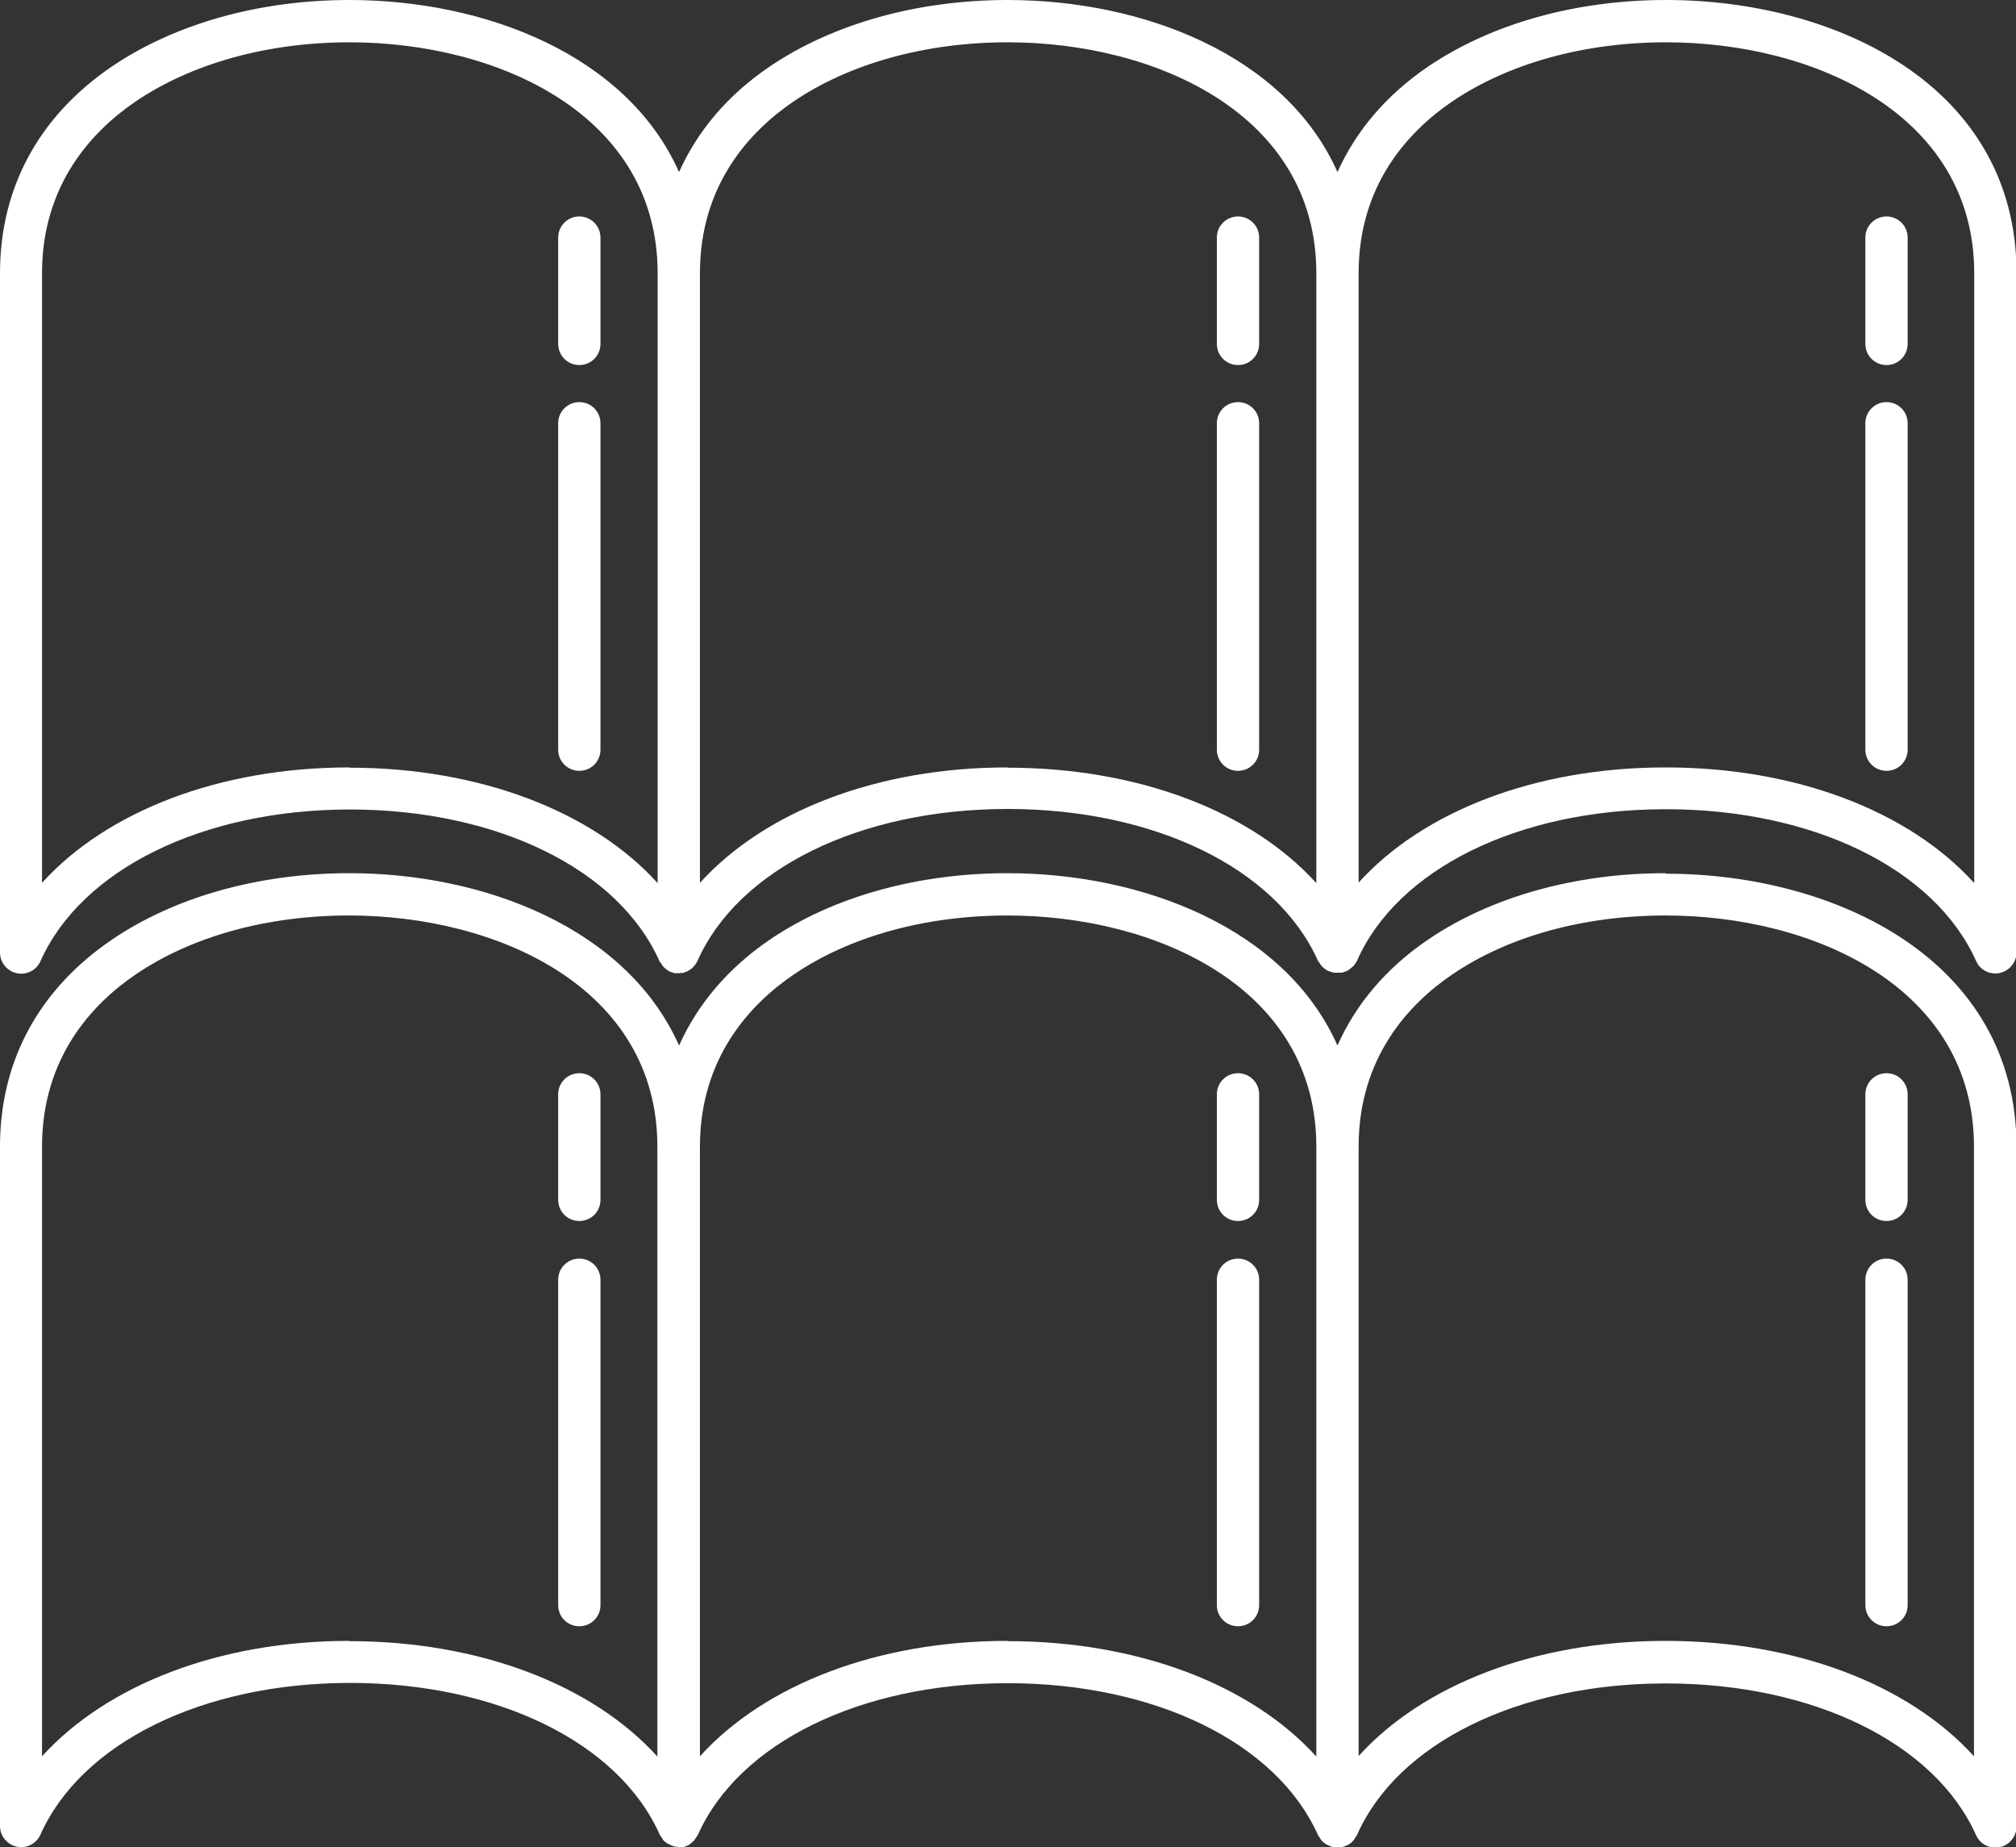
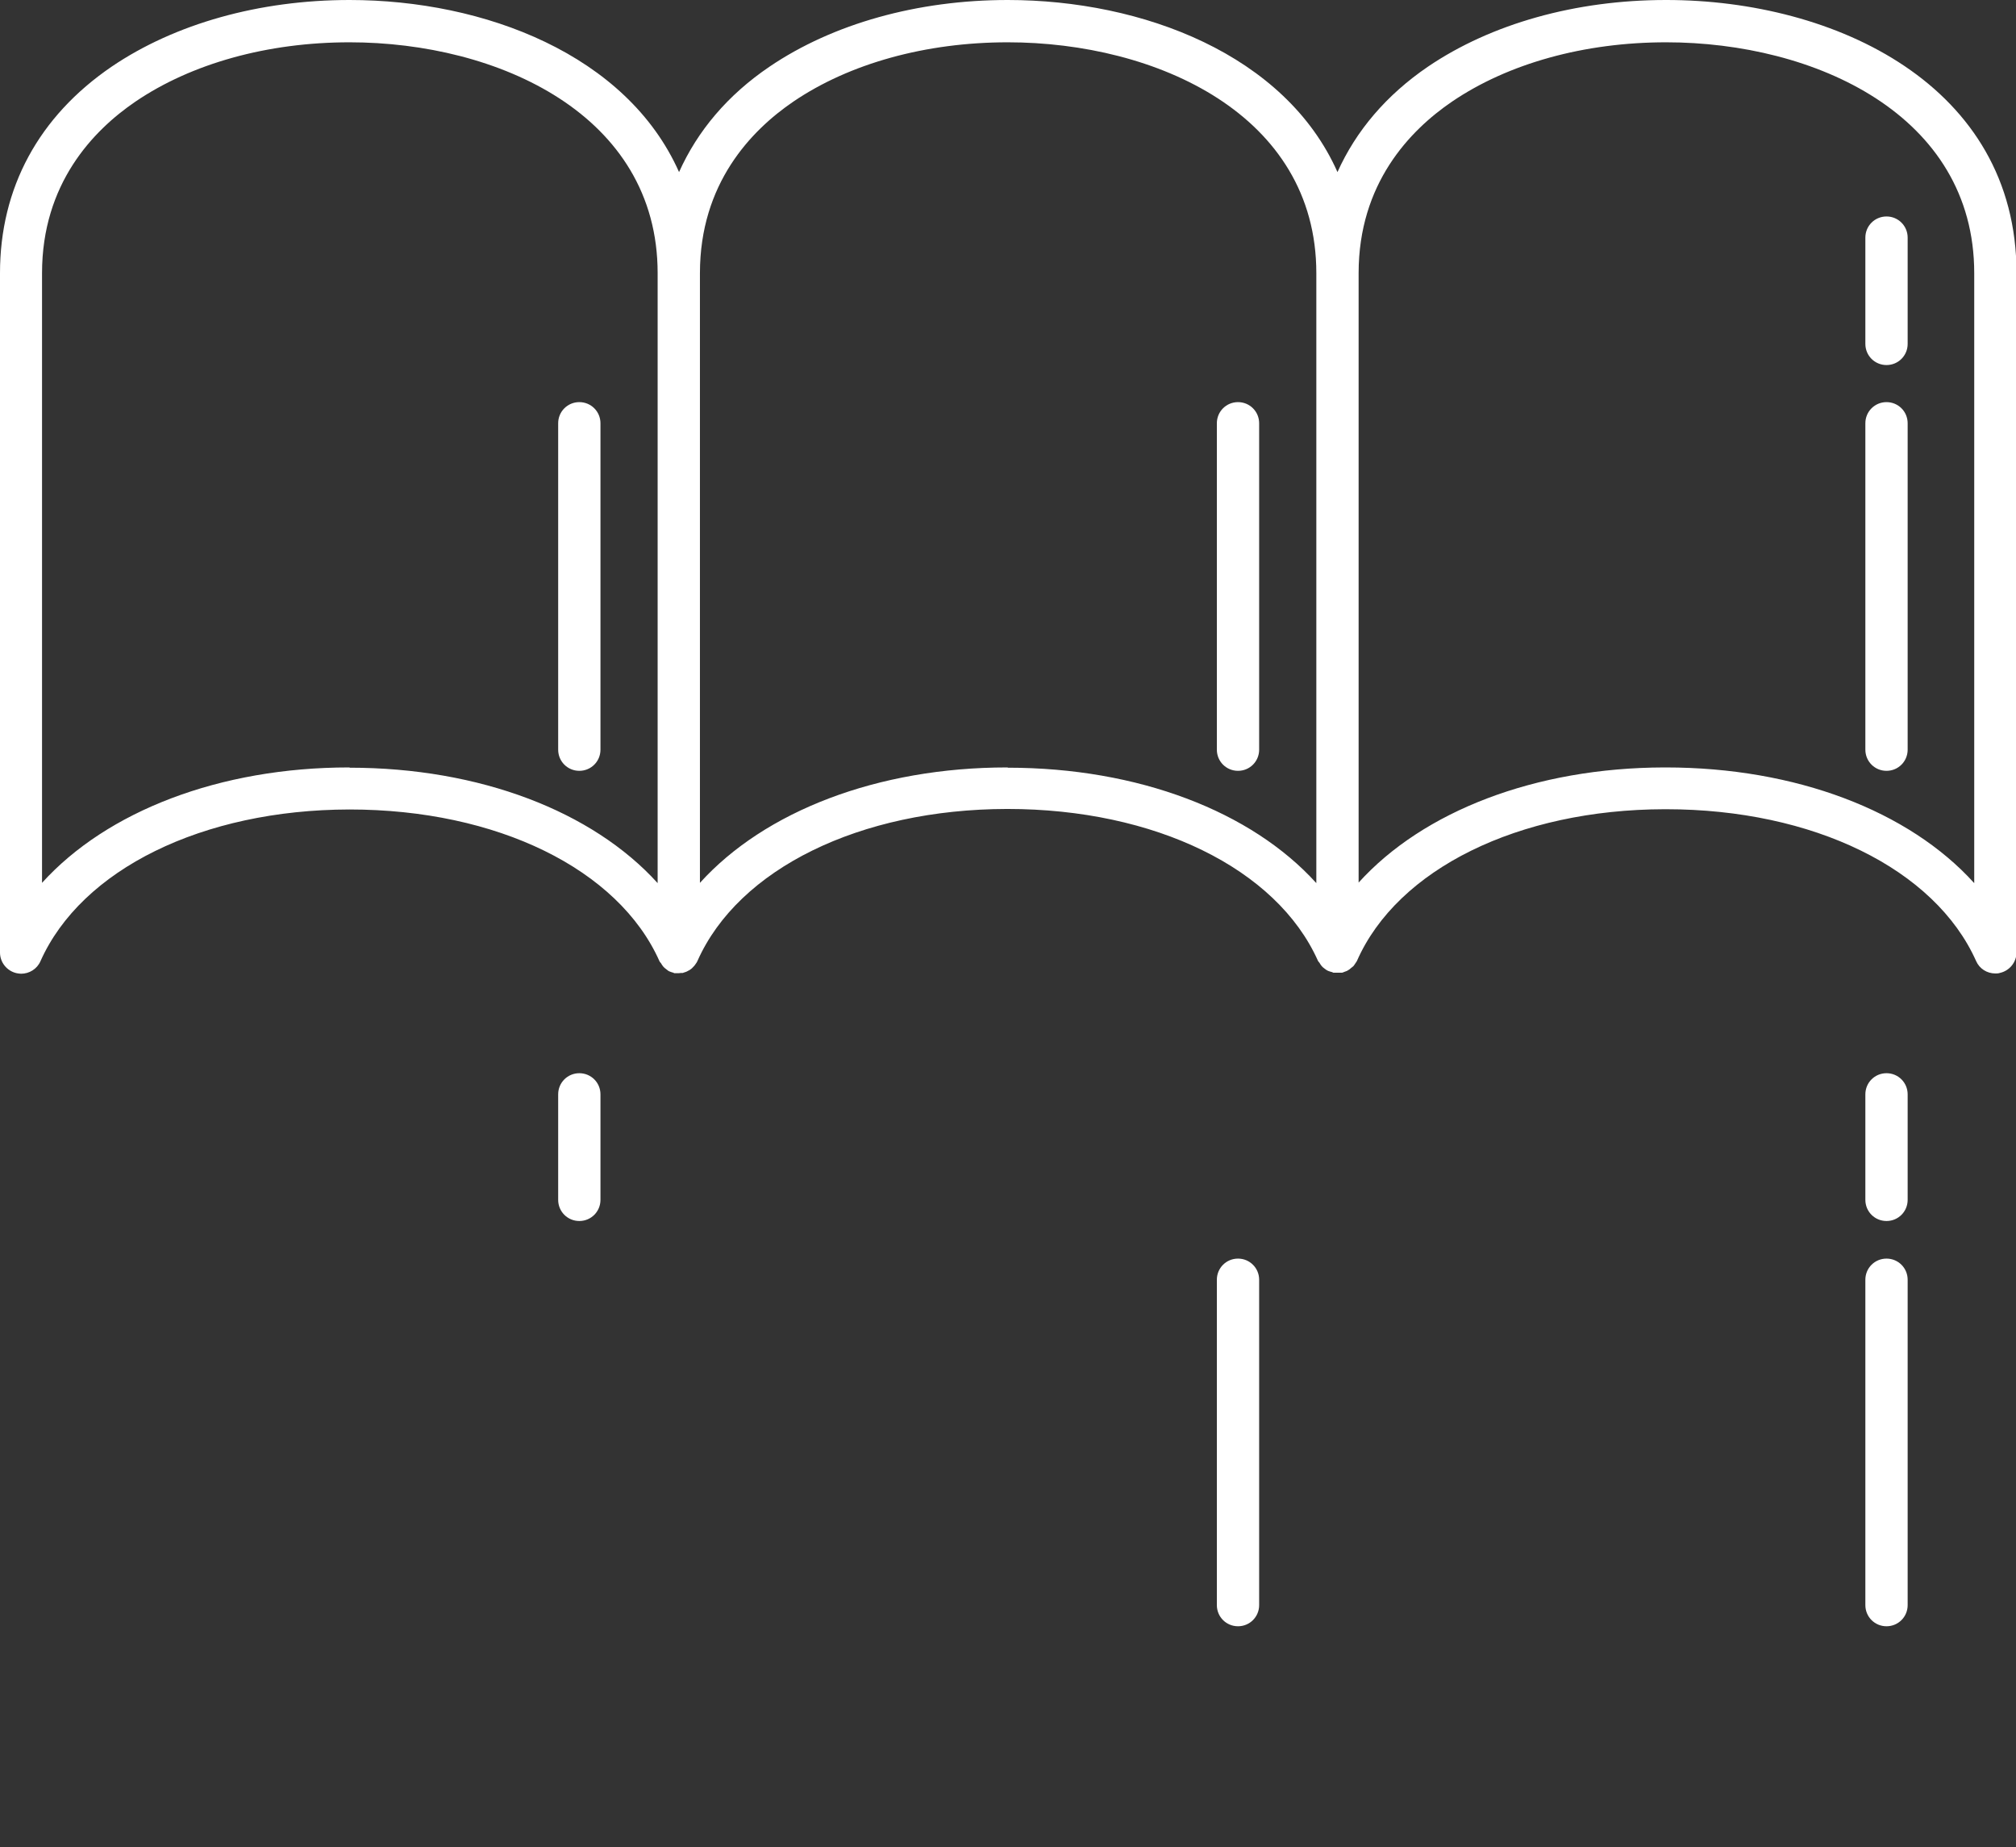
<svg xmlns="http://www.w3.org/2000/svg" id="Ebene_2" viewBox="0 0 77.22 70.74">
  <rect x="0" y="0" width="77.22" height="70.74" fill="#333333" stroke="none" />
  <defs>
    <style>.cls-1{fill:#fff;stroke-width:0px;}</style>
  </defs>
  <g id="Layer_1">
    <path class="cls-1" d="m72.26,41.1c-.45,0-.81.36-.81.81v4.04c0,.45.36.81.81.81s.81-.36.81-.81v-4.04c0-.45-.36-.81-.81-.81Z" />
-     <path class="cls-1" d="m47.42,41.1c-.45,0-.81.36-.81.81v4.04c0,.45.36.81.81.81s.81-.36.81-.81v-4.04c0-.45-.36-.81-.81-.81Z" />
    <path class="cls-1" d="m72.26,48.2c-.45,0-.81.36-.81.81v12.46c0,.45.36.81.81.81s.81-.36.81-.81v-12.46c0-.45-.36-.81-.81-.81Z" />
    <path class="cls-1" d="m47.42,48.2c-.45,0-.81.36-.81.81v12.46c0,.45.36.81.81.81s.81-.36.81-.81v-12.46c0-.45-.36-.81-.81-.81Z" />
    <path class="cls-1" d="m72.26,8.29c-.45,0-.81.36-.81.81v4.07c0,.45.36.81.81.81s.81-.36.81-.81v-4.07c0-.45-.36-.81-.81-.81Z" />
    <path class="cls-1" d="m72.26,15.4c-.45,0-.81.36-.81.81v12.5c0,.45.36.81.81.81s.81-.36.81-.81v-12.5c0-.45-.36-.81-.81-.81Z" />
-     <path class="cls-1" d="m47.42,8.29c-.45,0-.81.36-.81.81v4.07c0,.45.36.81.81.81s.81-.36.81-.81v-4.07c0-.45-.36-.81-.81-.81Z" />
    <path class="cls-1" d="m22.19,41.1c-.45,0-.81.36-.81.81v4.04c0,.45.36.81.81.81s.81-.36.81-.81v-4.04c0-.45-.36-.81-.81-.81Z" />
-     <path class="cls-1" d="m22.19,8.29c-.45,0-.81.36-.81.81v4.07c0,.45.36.81.81.81s.81-.36.81-.81v-4.07c0-.45-.36-.81-.81-.81Z" />
    <path class="cls-1" d="m22.19,15.4c-.45,0-.81.36-.81.81v12.5c0,.45.36.81.81.81s.81-.36.81-.81v-12.5c0-.45-.36-.81-.81-.81Z" />
-     <path class="cls-1" d="m22.19,48.2c-.45,0-.81.36-.81.81v12.46c0,.45.36.81.81.81s.81-.36.81-.81v-12.46c0-.45-.36-.81-.81-.81Z" />
    <path class="cls-1" d="m47.42,15.4c-.45,0-.81.36-.81.81v12.5c0,.45.36.81.81.81s.81-.36.81-.81v-12.5c0-.45-.36-.81-.81-.81Z" />
    <path class="cls-1" d="m63.81,0c-3.46,0-6.69.91-9.11,2.55-1.6,1.09-2.76,2.46-3.47,4.04-2-4.5-7.47-6.59-12.63-6.59-3.46,0-6.7.91-9.12,2.55-1.61,1.09-2.76,2.46-3.47,4.04C24.01,2.09,18.55,0,13.39,0c-3.46,0-6.69.91-9.11,2.55C1.48,4.46,0,7.2,0,10.46v26.02c0,.38.27.71.64.79.06.01.11.02.17.02.31,0,.61-.18.74-.48,1.57-3.52,6.21-5.8,11.83-5.81h.01c5.64,0,10.3,2.28,11.87,5.81.01.03.04.05.06.08.02.04.05.08.08.12.03.04.07.07.11.1.03.02.06.05.09.07.05.03.1.04.15.06.03,0,.05.02.08.03.01,0,.02,0,.03,0,.02,0,.04,0,.06,0,.02,0,.05,0,.07,0,.04,0,.07-.01.1-.01.02,0,.04,0,.06,0,0,0,.02,0,.03-.01.07-.02.13-.04.19-.08.01,0,.03-.01.04-.02.07-.04.13-.1.19-.17.02-.02.03-.05.05-.07.03-.04.05-.07.07-.12,1.57-3.52,6.22-5.8,11.85-5.81h.02c5.64,0,10.31,2.28,11.89,5.81.01.03.04.05.06.08.02.04.05.08.08.12.03.04.07.07.11.1.03.02.06.05.1.07.05.03.1.04.16.06.03,0,.05.02.08.03,0,0,.02,0,.02,0,.05,0,.09,0,.14,0,.05,0,.1,0,.14,0,0,0,.02,0,.03,0,.03,0,.06-.02.09-.03.05-.02.1-.03.14-.06.04-.02.08-.05.11-.08.03-.03.07-.05.1-.08.03-.04.06-.08.09-.13.02-.03.04-.05.05-.08,1.55-3.51,6.18-5.79,11.78-5.8h.05c5.64,0,10.3,2.28,11.88,5.81.13.3.42.48.74.48.06,0,.11,0,.17-.02.37-.08.64-.41.64-.79V10.46c0-7.19-6.95-10.46-13.41-10.46ZM13.39,29.39h-.02c-4.96,0-9.28,1.68-11.76,4.42V10.46c0-3.42,1.95-5.46,3.58-6.57,2.15-1.46,5.06-2.27,8.2-2.27,5.68,0,11.8,2.77,11.8,8.84v23.36c-2.49-2.75-6.82-4.42-11.8-4.42Zm25.21,0h-.02c-4.97,0-9.29,1.68-11.77,4.42V10.46c0-3.42,1.95-5.46,3.58-6.57,2.15-1.46,5.07-2.27,8.21-2.27,5.69,0,11.82,2.77,11.82,8.84v23.36c-2.49-2.75-6.83-4.42-11.82-4.42Zm37.01,4.42c-2.49-2.75-6.82-4.42-11.81-4.42h-.05c-4.95.01-9.24,1.68-11.71,4.41V10.46c0-3.42,1.95-5.46,3.58-6.57,2.15-1.46,5.06-2.27,8.2-2.27,5.68,0,11.8,2.77,11.8,8.84v23.36Z" />
-     <path class="cls-1" d="m63.79,33.44c-3.46,0-6.69.91-9.1,2.55-1.6,1.09-2.76,2.47-3.46,4.05-2-4.5-7.47-6.6-12.64-6.6-3.46,0-6.7.91-9.11,2.55-1.6,1.09-2.76,2.47-3.47,4.05-2-4.5-7.47-6.6-12.63-6.6-3.46,0-6.69.91-9.1,2.55-2.8,1.91-4.28,4.65-4.28,7.92v26.02c0,.38.27.71.64.79.38.08.75-.11.91-.46,1.57-3.52,6.21-5.8,11.83-5.81h.02c5.64,0,10.3,2.28,11.87,5.81.02.04.05.08.08.12.02.02.03.05.04.07.05.06.12.12.19.16.01,0,.03.01.05.02.06.03.12.06.19.08,0,0,.02,0,.03.01.02,0,.04,0,.06,0,.03,0,.07.02.1.02.02,0,.05,0,.07,0,.02,0,.04,0,.06,0,.01,0,.02,0,.03,0,.03,0,.05-.02.08-.03.05-.02.1-.03.14-.06.04-.02.07-.05.1-.08.04-.03.07-.06.1-.09.03-.04.05-.08.08-.12.02-.03.04-.05.06-.09,1.57-3.52,6.22-5.8,11.84-5.81h.02c5.65,0,10.31,2.28,11.89,5.81.02.05.05.08.08.12.01.02.02.05.04.07.05.06.12.12.19.17.01,0,.03.01.05.02.06.03.12.06.19.08,0,0,.02,0,.03.01.06.01.11.02.17.02s.11,0,.17-.02c0,0,.02,0,.03-.01.07-.02.13-.04.19-.08.02,0,.03-.01.05-.02.07-.04.13-.1.19-.17.02-.02.03-.05.04-.07.03-.04.06-.08.08-.12,1.55-3.51,6.18-5.79,11.78-5.8h.05c5.64,0,10.3,2.28,11.88,5.81.16.35.53.54.91.46.37-.08.64-.41.64-.79v-26.02c0-7.19-6.96-10.47-13.43-10.47ZM13.39,62.84h-.02c-4.96,0-9.27,1.68-11.76,4.42v-23.35c0-3.42,1.94-5.47,3.57-6.58,2.15-1.47,5.05-2.27,8.19-2.27,5.69,0,11.81,2.77,11.81,8.85v23.36c-2.49-2.75-6.82-4.42-11.8-4.42Zm25.21,0h-.02c-4.97,0-9.29,1.68-11.77,4.42v-23.35c0-3.42,1.95-5.47,3.58-6.58,2.15-1.47,5.06-2.27,8.2-2.27,5.7,0,11.83,2.77,11.83,8.85v23.36c-2.49-2.75-6.83-4.42-11.82-4.42Zm37.01,4.42c-2.49-2.75-6.83-4.42-11.81-4.42h-.05c-4.95.01-9.24,1.68-11.71,4.41v-23.34c0-3.42,1.94-5.47,3.57-6.58,2.15-1.47,5.05-2.27,8.19-2.27,5.69,0,11.81,2.77,11.81,8.85v23.36Z" />
  </g>
</svg>